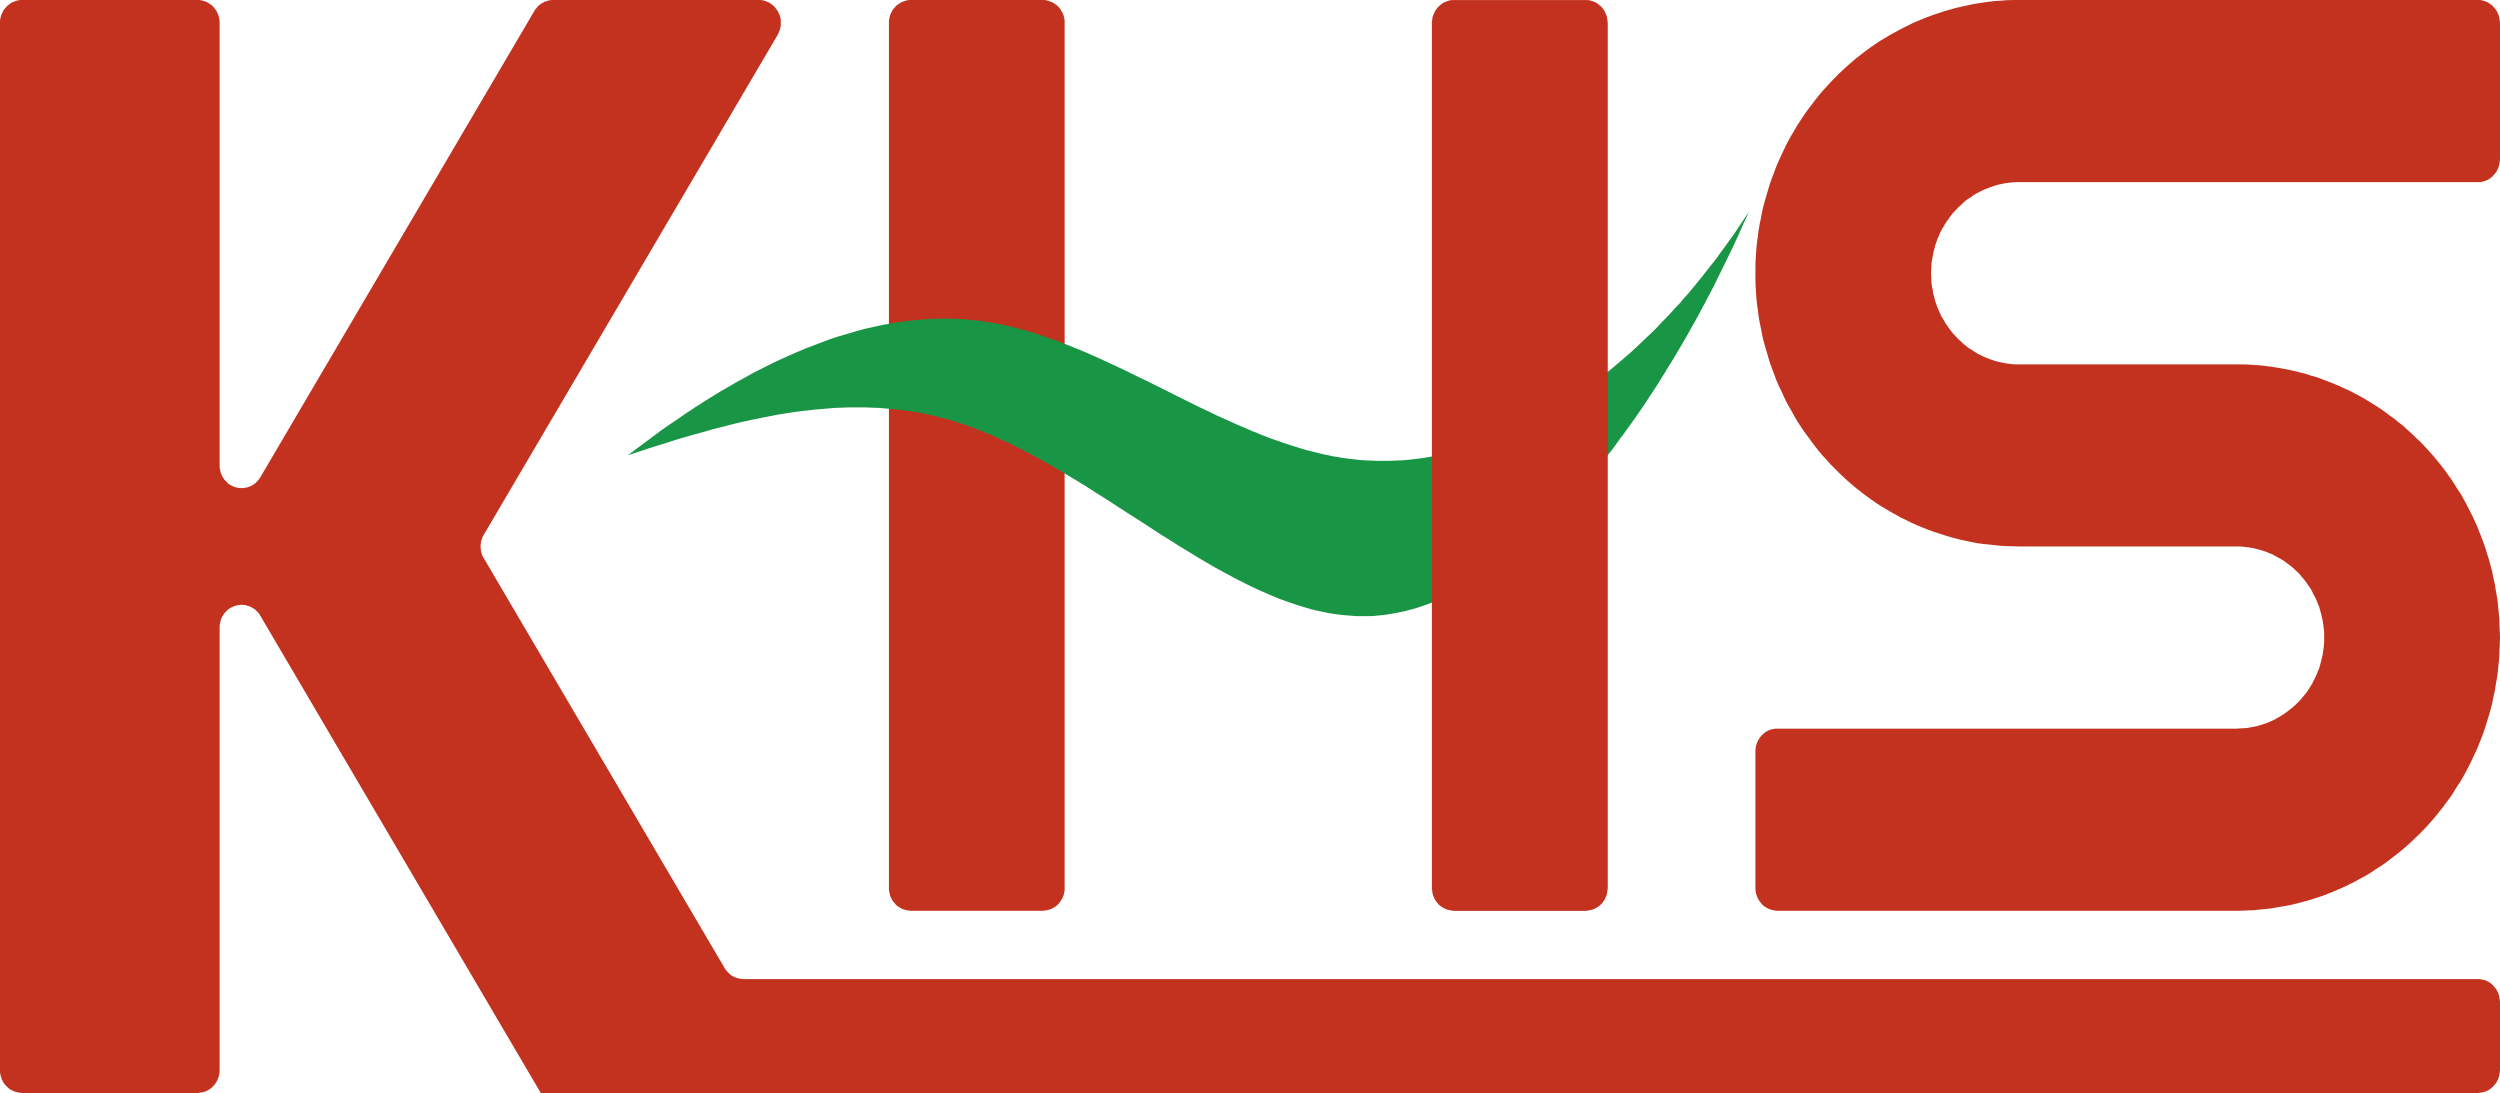
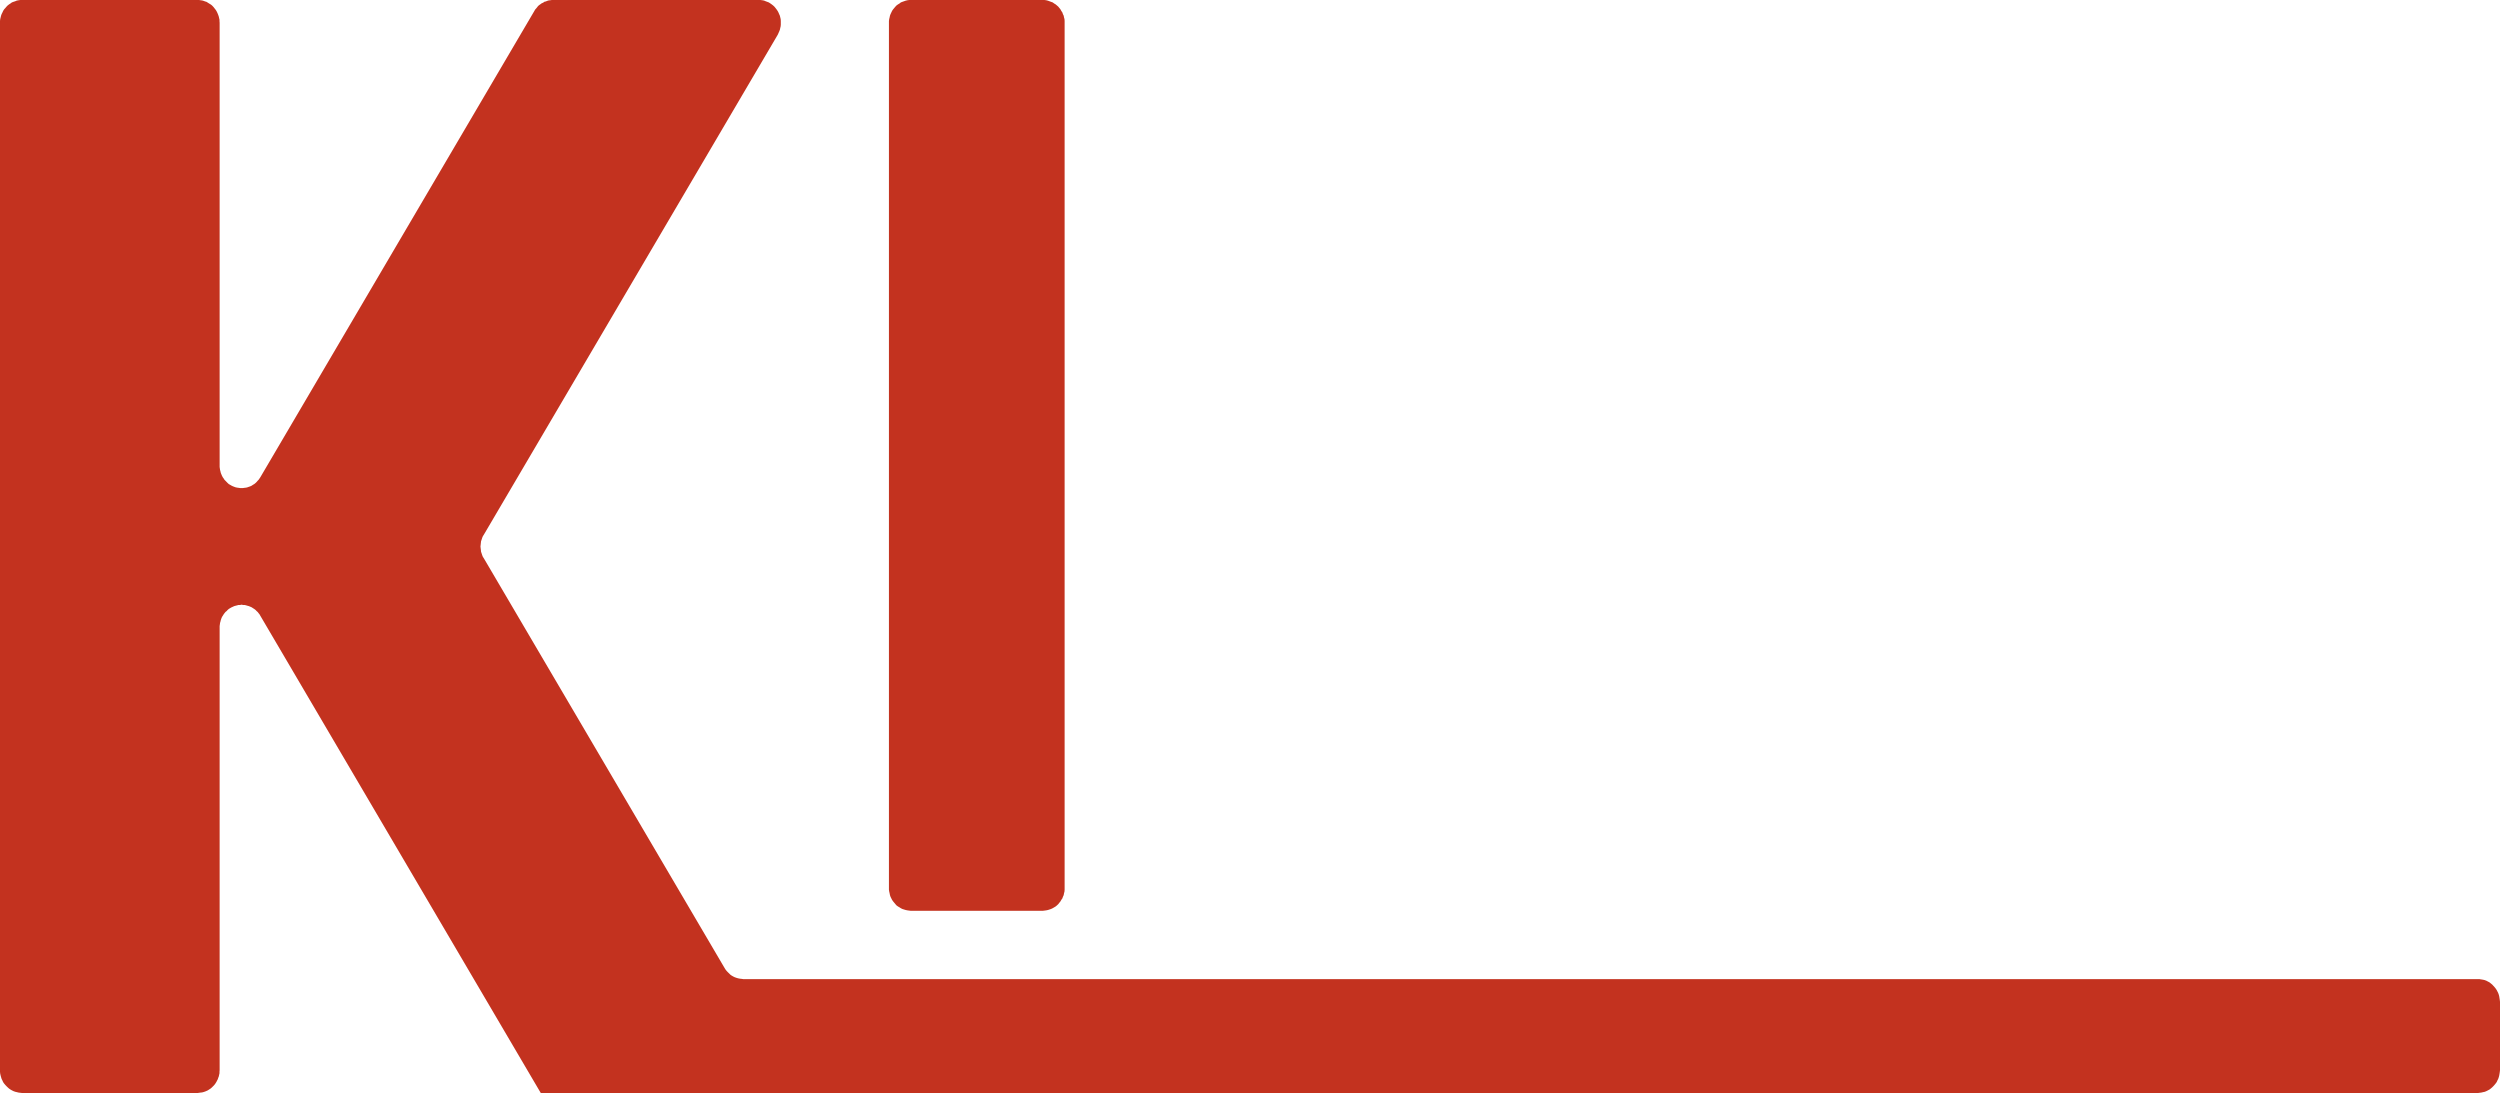
<svg xmlns="http://www.w3.org/2000/svg" width="250" height="109.301" version="1.1" viewBox="0 0 250 109.301">
  <g>
    <g id="_レイヤー_1" data-name="レイヤー_1">
      <polygon points="249.953 99.83 249.923 99.643 249.883 99.483 249.82 99.303 249.74 99.146 249.667 99.003 249.563 98.846 249.447 98.703 249.33 98.576 249.22 98.456 249.077 98.339 248.943 98.233 248.793 98.156 248.636 98.073 248.48 98.013 248.313 97.973 248.123 97.943 247.96 97.916 247.8 97.916 74.351 97.916 74.178 97.889 74.001 97.869 73.814 97.833 73.674 97.793 73.487 97.729 73.334 97.656 73.181 97.569 73.041 97.473 72.917 97.349 72.797 97.233 72.674 97.106 72.561 96.966 72.461 96.806 48.387 55.836 48.287 55.683 48.217 55.513 48.167 55.356 48.104 55.17 48.087 54.99 48.067 54.833 48.047 54.653 48.067 54.476 48.087 54.29 48.104 54.129 48.167 53.946 48.217 53.786 48.287 53.619 48.387 53.463 77.775 3.472 77.848 3.309 77.921 3.142 77.988 2.975 78.025 2.802 78.068 2.622 78.081 2.462 78.081 2.272 78.081 2.098 78.068 1.912 78.025 1.732 77.988 1.575 77.915 1.412 77.848 1.255 77.761 1.092 77.655 .938 77.555 .808 77.438 .665 77.311 .548 77.175 .442 77.038 .345 76.881 .242 76.721 .182 76.565 .125 76.408 .058 76.234 .025 76.051 .002 75.878 .002 55.308 .002 55.171 .002 55.015 .025 54.855 .045 54.728 .085 54.581 .145 54.425 .182 54.318 .268 54.175 .325 54.045 .422 53.928 .502 53.805 .605 53.718 .722 53.614 .848 53.511 .962 53.438 1.092 26.034 47.725 25.957 47.839 25.857 47.982 25.76 48.082 25.654 48.205 25.557 48.299 25.42 48.409 25.287 48.485 25.174 48.565 25.037 48.629 24.884 48.682 24.744 48.732 24.61 48.765 24.457 48.782 24.294 48.805 24.164 48.805 24.014 48.805 23.85 48.782 23.72 48.765 23.563 48.732 23.423 48.682 23.287 48.629 23.153 48.565 23.017 48.485 22.88 48.409 22.76 48.299 22.67 48.205 22.55 48.082 22.45 47.982 22.36 47.839 22.277 47.725 22.2 47.582 22.14 47.438 22.08 47.295 22.05 47.158 22.006 46.992 21.986 46.855 21.963 46.695 21.963 46.525 21.963 2.272 21.95 2.115 21.95 1.972 21.913 1.819 21.883 1.675 21.83 1.515 21.776 1.378 21.713 1.235 21.64 1.092 21.553 .962 21.463 .848 21.366 .722 21.26 .605 21.15 .502 21.033 .422 20.9 .345 20.783 .268 20.643 .182 20.51 .145 20.356 .085 20.219 .045 20.063 .025 19.913 .002 19.766 .002 2.21 .002 2.02 .002 1.857 .025 1.68 .058 1.523 .125 1.347 .182 1.187 .242 1.05 .345 .9 .442 .763 .548 .65 .665 .53 .808 .41 .938 .313 1.092 .24 1.255 .16 1.412 .103 1.575 .06 1.752 .02 1.912 0 2.098 0 2.272 0 107.021 0 107.191 .02 107.371 .06 107.547 .103 107.704 .16 107.891 .24 108.048 .313 108.211 .41 108.351 .53 108.494 .65 108.621 .763 108.731 .9 108.854 1.05 108.957 1.187 109.034 1.347 109.114 1.523 109.178 1.68 109.214 1.857 109.258 2.02 109.278 2.21 109.301 19.766 109.301 19.913 109.278 20.063 109.258 20.219 109.241 20.356 109.204 20.51 109.154 20.643 109.098 20.783 109.034 20.9 108.957 21.033 108.874 21.15 108.778 21.26 108.671 21.366 108.567 21.463 108.458 21.553 108.331 21.64 108.191 21.713 108.048 21.776 107.927 21.83 107.764 21.883 107.631 21.913 107.487 21.95 107.324 21.95 107.161 21.963 107.021 21.963 62.747 21.963 62.611 21.986 62.444 22.006 62.287 22.05 62.144 22.08 62.004 22.14 61.837 22.2 61.694 22.277 61.577 22.36 61.441 22.45 61.317 22.55 61.194 22.67 61.101 22.76 60.997 22.88 60.894 23.017 60.811 23.153 60.734 23.287 60.674 23.423 60.611 23.563 60.574 23.72 60.534 23.85 60.497 24.014 60.497 24.164 60.467 24.294 60.497 24.457 60.497 24.61 60.534 24.744 60.574 24.884 60.611 25.037 60.674 25.174 60.734 25.287 60.811 25.42 60.894 25.557 60.997 25.654 61.101 25.76 61.194 25.857 61.317 25.957 61.441 26.034 61.577 54.078 109.301 84.949 109.301 247.8 109.301 247.96 109.278 248.123 109.258 248.313 109.214 248.48 109.178 248.636 109.114 248.793 109.034 248.943 108.957 249.077 108.854 249.22 108.731 249.33 108.621 249.447 108.494 249.563 108.351 249.667 108.211 249.74 108.048 249.82 107.891 249.883 107.704 249.923 107.547 249.953 107.371 249.98 107.191 250 107.021 250 100.186 249.98 100.003 249.953 99.83" fill="#c3321f" />
      <polygon points="88.96 89.327 88.996 89.513 89.053 89.68 89.133 89.84 89.206 89.987 89.306 90.13 89.423 90.273 89.54 90.413 89.65 90.54 89.793 90.643 89.953 90.737 90.087 90.823 90.24 90.9 90.41 90.953 90.567 91 90.747 91.037 90.92 91.06 91.09 91.083 104.262 91.083 104.439 91.06 104.615 91.037 104.792 91 104.942 90.953 105.102 90.9 105.265 90.823 105.412 90.737 105.569 90.643 105.692 90.54 105.826 90.413 105.935 90.273 106.052 90.13 106.129 89.987 106.236 89.84 106.292 89.68 106.369 89.513 106.402 89.327 106.449 89.15 106.462 88.967 106.462 88.806 106.462 2.274 106.462 2.097 106.449 1.91 106.402 1.744 106.369 1.57 106.292 1.414 106.236 1.247 106.129 1.09 106.052 .944 105.935 .8 105.826 .664 105.692 .547 105.569 .443 105.412 .347 105.265 .24 105.102 .183 104.942 .123 104.792 .067 104.615 .023 104.439 0 104.262 0 91.09 0 90.92 0 90.747 .023 90.567 .067 90.41 .123 90.24 .183 90.087 .24 89.953 .347 89.793 .443 89.65 .547 89.54 .664 89.423 .8 89.306 .944 89.206 1.09 89.133 1.247 89.053 1.414 88.996 1.57 88.96 1.744 88.92 1.91 88.893 2.097 88.893 2.274 88.893 88.806 88.893 88.967 88.92 89.15 88.96 89.327" fill="#c3321f" />
-       <polygon points="249.953 62.549 249.94 61.939 249.883 61.335 249.82 60.735 249.763 60.135 249.667 59.552 249.563 58.938 249.47 58.355 249.33 57.758 249.22 57.168 249.067 56.588 248.906 55.998 248.723 55.414 248.553 54.854 248.36 54.287 248.146 53.727 247.916 53.157 247.7 52.591 247.446 52.047 247.193 51.504 246.926 50.98 246.649 50.44 246.37 49.92 246.073 49.393 245.726 48.88 245.423 48.383 245.103 47.893 244.746 47.397 244.399 46.913 244.029 46.443 243.659 45.983 243.272 45.526 242.872 45.079 242.472 44.649 242.065 44.213 241.626 43.813 241.202 43.382 240.772 43.009 240.329 42.599 239.865 42.236 239.398 41.852 238.922 41.516 238.462 41.169 237.978 40.826 237.472 40.505 236.982 40.199 236.481 39.899 235.955 39.595 235.451 39.335 234.921 39.055 234.391 38.819 233.858 38.569 233.311 38.345 232.767 38.132 232.224 37.928 231.684 37.722 231.104 37.562 230.544 37.382 229.984 37.242 229.417 37.095 228.857 36.978 228.27 36.862 227.703 36.762 227.127 36.675 226.543 36.595 225.953 36.531 225.37 36.502 224.81 36.451 224.22 36.438 223.64 36.438 201.886 36.438 201.56 36.438 201.216 36.418 200.88 36.372 200.56 36.335 200.219 36.265 199.886 36.191 199.556 36.108 199.253 36.008 198.919 35.892 198.612 35.768 198.293 35.631 198.006 35.488 197.689 35.328 197.399 35.138 197.132 34.961 196.832 34.781 196.559 34.558 196.312 34.358 196.059 34.115 195.805 33.895 195.572 33.628 195.335 33.394 195.115 33.108 194.912 32.848 194.719 32.568 194.525 32.284 194.352 31.981 194.165 31.677 194.012 31.361 193.878 31.051 193.738 30.734 193.625 30.407 193.505 30.061 193.435 29.744 193.332 29.404 193.285 29.06 193.215 28.72 193.155 28.374 193.142 28.03 193.122 27.674 193.102 27.327 193.122 26.983 193.142 26.62 193.155 26.277 193.215 25.937 193.285 25.587 193.332 25.246 193.435 24.91 193.505 24.583 193.625 24.243 193.738 23.92 193.878 23.596 194.012 23.27 194.165 22.973 194.352 22.666 194.525 22.366 194.719 22.086 194.912 21.803 195.115 21.523 195.335 21.259 195.572 21.019 195.805 20.756 196.059 20.532 196.312 20.296 196.559 20.066 196.832 19.872 197.132 19.689 197.399 19.486 197.689 19.326 198.006 19.159 198.293 19.016 198.612 18.882 198.919 18.762 199.253 18.642 199.556 18.539 199.886 18.452 200.219 18.382 200.56 18.315 200.88 18.275 201.216 18.239 201.56 18.216 201.886 18.216 247.8 18.216 247.96 18.216 248.123 18.195 248.313 18.159 248.48 18.096 248.636 18.039 248.793 17.982 248.943 17.875 249.077 17.779 249.22 17.669 249.33 17.555 249.447 17.412 249.563 17.275 249.667 17.125 249.74 16.969 249.82 16.805 249.883 16.642 249.923 16.462 249.953 16.302 249.98 16.119 250 15.942 250 2.28 249.98 2.096 249.953 1.913 249.923 1.753 249.883 1.576 249.82 1.42 249.74 1.25 249.667 1.086 249.563 .943 249.447 .803 249.33 .67 249.22 .55 249.077 .449 248.943 .346 248.793 .243 248.636 .183 248.48 .116 248.313 .063 248.123 .016 247.96 .003 247.8 .003 201.886 .003 201.313 .003 200.726 .016 200.153 .063 199.556 .1 198.989 .16 198.406 .243 197.829 .326 197.249 .426 196.682 .55 196.125 .67 195.552 .803 194.985 .966 194.428 1.126 193.862 1.31 193.315 1.493 192.755 1.7 192.212 1.913 191.681 2.137 191.131 2.376 190.608 2.643 190.085 2.903 189.568 3.19 189.044 3.47 188.551 3.77 188.041 4.07 187.554 4.394 187.068 4.73 186.591 5.077 186.117 5.437 185.644 5.804 185.204 6.184 184.751 6.574 184.314 6.977 183.884 7.374 183.477 7.801 183.05 8.221 182.657 8.667 182.247 9.107 181.877 9.554 181.513 10.011 181.143 10.498 180.793 10.954 180.43 11.468 180.106 11.954 179.773 12.458 179.466 12.981 179.176 13.475 178.876 14.005 178.586 14.555 178.343 15.072 178.086 15.612 177.826 16.182 177.596 16.729 177.396 17.292 177.176 17.855 176.973 18.422 176.803 19.002 176.639 19.569 176.466 20.153 176.306 20.736 176.183 21.323 176.069 21.926 175.946 22.506 175.849 23.113 175.776 23.703 175.692 24.3 175.633 24.91 175.596 25.506 175.556 26.113 175.542 26.727 175.542 27.327 175.556 27.327 175.542 27.327 175.542 27.92 175.556 28.54 175.596 29.14 175.633 29.744 175.692 30.347 175.776 30.927 175.849 31.541 175.946 32.141 176.069 32.721 176.183 33.311 176.306 33.915 176.466 34.495 176.639 35.085 176.803 35.645 176.973 36.232 177.176 36.798 177.396 37.358 177.596 37.928 177.826 38.468 178.086 39.009 178.343 39.559 178.586 40.102 178.876 40.622 179.176 41.149 179.466 41.672 179.773 42.199 180.106 42.699 180.43 43.186 180.793 43.666 181.143 44.156 181.513 44.636 181.877 45.103 182.247 45.543 182.657 45.983 183.05 46.43 183.477 46.853 183.884 47.266 184.314 47.67 184.751 48.08 185.204 48.467 185.644 48.84 186.117 49.21 186.591 49.57 187.068 49.92 187.554 50.254 188.041 50.577 188.551 50.877 189.044 51.177 189.568 51.467 190.085 51.754 190.608 52.007 191.131 52.27 191.681 52.517 192.212 52.734 192.755 52.954 193.315 53.157 193.862 53.337 194.428 53.517 194.985 53.687 195.552 53.844 196.125 53.991 196.682 54.104 197.249 54.228 197.829 54.331 198.406 54.407 198.989 54.461 199.556 54.527 200.153 54.588 200.726 54.614 201.313 54.631 201.886 54.644 223.64 54.644 223.97 54.644 224.306 54.674 224.633 54.711 224.983 54.747 225.313 54.811 225.643 54.891 225.953 54.974 226.277 55.071 226.6 55.174 226.913 55.314 227.23 55.431 227.527 55.601 227.817 55.758 228.113 55.918 228.4 56.098 228.674 56.304 228.947 56.501 229.22 56.724 229.464 56.941 229.73 57.188 229.97 57.428 230.191 57.695 230.411 57.958 230.627 58.241 230.821 58.525 231.011 58.795 231.191 59.098 231.337 59.412 231.504 59.705 231.654 60.032 231.771 60.355 231.914 60.675 232.007 60.995 232.101 61.335 232.178 61.679 232.261 62.025 232.314 62.369 232.361 62.719 232.398 63.059 232.417 63.402 232.417 63.756 232.417 64.092 232.398 64.432 232.361 64.806 232.314 65.146 232.261 65.489 232.178 65.829 232.101 66.153 232.007 66.503 231.914 66.846 231.771 67.166 231.654 67.483 231.504 67.783 231.337 68.113 231.191 68.423 231.011 68.696 230.821 68.996 230.627 69.283 230.411 69.543 230.191 69.8 229.97 70.066 229.73 70.3 229.464 70.553 229.22 70.77 228.947 70.99 228.674 71.197 228.4 71.39 228.113 71.58 227.817 71.75 227.527 71.923 227.23 72.063 226.913 72.203 226.6 72.327 226.277 72.44 225.953 72.54 225.643 72.623 225.313 72.687 224.983 72.75 224.633 72.807 224.306 72.823 223.97 72.844 223.64 72.864 177.739 72.864 177.553 72.864 177.396 72.894 177.236 72.917 177.053 72.967 176.889 73.024 176.739 73.107 176.593 73.177 176.446 73.29 176.306 73.41 176.183 73.52 176.069 73.65 175.969 73.794 175.862 73.96 175.776 74.104 175.709 74.254 175.653 74.437 175.596 74.6 175.569 74.781 175.542 74.964 175.542 75.144 175.542 88.803 175.542 88.966 175.569 89.149 175.596 89.326 175.653 89.513 175.709 89.669 175.776 89.829 175.862 89.996 175.969 90.133 176.069 90.269 176.183 90.413 176.306 90.539 176.446 90.64 176.593 90.736 176.739 90.813 176.889 90.9 177.053 90.956 177.236 90.996 177.396 91.04 177.553 91.066 177.739 91.083 223.64 91.083 224.22 91.066 224.81 91.04 225.37 91.023 225.953 90.956 226.543 90.9 227.127 90.84 227.703 90.736 228.27 90.64 228.857 90.539 229.417 90.413 229.984 90.269 230.544 90.116 231.104 89.959 231.684 89.769 232.224 89.596 232.767 89.389 233.311 89.166 233.858 88.926 234.391 88.699 234.921 88.439 235.451 88.183 235.955 87.899 236.481 87.619 236.982 87.319 237.472 86.996 237.978 86.672 238.462 86.349 238.922 86.006 239.398 85.635 239.865 85.272 240.329 84.892 240.772 84.509 241.202 84.105 241.626 83.708 242.065 83.278 242.472 82.862 242.872 82.422 243.272 81.978 243.659 81.508 244.029 81.048 244.399 80.578 244.746 80.098 245.103 79.618 245.423 79.111 245.726 78.608 246.073 78.101 246.37 77.584 246.649 77.061 246.926 76.527 247.193 75.987 247.446 75.444 247.7 74.901 247.916 74.364 248.146 73.794 248.36 73.234 248.553 72.637 248.723 72.08 248.906 71.5 249.067 70.913 249.22 70.33 249.33 69.743 249.47 69.15 249.563 68.559 249.667 67.969 249.763 67.366 249.82 66.759 249.883 66.172 249.94 65.569 249.953 64.962 249.98 64.362 250 63.756 249.98 63.152 249.953 62.549" fill="#c3321f" />
-       <polygon points="174.552 21.683 174.208 22.203 173.862 22.72 173.525 23.223 173.171 23.724 172.815 24.214 172.465 24.71 172.105 25.194 171.745 25.697 171.388 26.177 171.011 26.634 170.641 27.111 170.288 27.571 169.908 28.028 169.534 28.494 169.154 28.954 168.784 29.398 168.377 29.838 168.017 30.281 167.611 30.701 167.227 31.125 166.837 31.548 166.431 31.965 166.04 32.368 165.65 32.795 165.24 33.198 164.837 33.578 164.43 33.965 164.03 34.349 163.62 34.735 163.21 35.112 162.793 35.482 162.377 35.845 161.966 36.192 161.54 36.559 161.126 36.902 160.703 37.246 160.28 37.569 159.853 37.896 159.433 38.222 158.996 38.529 158.573 38.856 158.146 39.162 157.706 39.453 157.276 39.743 156.836 40.026 156.406 40.316 155.959 40.58 155.532 40.853 155.082 41.116 154.645 41.373 154.199 41.619 153.759 41.873 153.318 42.103 152.872 42.323 152.418 42.556 151.978 42.766 151.525 42.986 151.082 43.193 150.622 43.387 150.175 43.573 149.728 43.767 149.258 43.94 148.818 44.117 148.361 44.287 147.908 44.44 147.451 44.593 147.004 44.727 146.541 44.86 146.098 45 145.634 45.133 145.167 45.243 144.711 45.34 144.267 45.46 143.804 45.53 143.344 45.634 142.887 45.7 142.43 45.784 141.977 45.844 141.517 45.9 141.05 45.954 140.6 46.003 140.15 46.037 139.69 46.05 139.233 46.067 138.773 46.09 138.316 46.09 137.863 46.09 137.393 46.067 136.949 46.05 136.489 46.037 136.019 46.003 135.579 45.954 135.119 45.9 134.676 45.844 134.206 45.784 133.772 45.7 133.312 45.634 132.852 45.53 132.402 45.444 131.969 45.34 131.509 45.223 131.059 45.113 130.605 45 130.152 44.86 129.715 44.727 129.272 44.593 128.815 44.44 128.365 44.303 127.912 44.13 127.458 43.977 127.021 43.827 126.591 43.65 126.141 43.486 125.688 43.286 125.244 43.12 124.791 42.92 124.344 42.733 123.458 42.35 122.571 41.943 121.681 41.546 120.797 41.116 119.897 40.696 119.027 40.259 118.127 39.819 116.363 38.933 114.586 38.049 113.696 37.626 112.816 37.189 111.919 36.765 111.039 36.349 110.149 35.939 109.252 35.539 108.819 35.345 108.369 35.152 107.928 34.959 107.475 34.792 107.032 34.599 106.578 34.425 106.135 34.252 105.698 34.079 105.242 33.925 104.791 33.772 104.341 33.618 103.898 33.462 103.458 33.312 103.008 33.178 102.534 33.038 102.094 32.932 101.644 32.815 101.198 32.698 100.747 32.582 100.297 32.482 99.844 32.391 99.387 32.315 98.934 32.232 98.487 32.158 98.03 32.082 97.567 32.045 97.11 31.995 96.667 31.952 96.207 31.911 95.737 31.895 95.3 31.872 94.837 31.872 94.363 31.851 93.913 31.872 93.453 31.872 93 31.895 92.526 31.931 92.086 31.965 91.62 32.012 91.159 32.045 90.706 32.101 90.246 32.158 89.779 32.232 89.312 32.295 88.862 32.391 88.399 32.468 87.942 32.562 87.475 32.665 87.012 32.772 86.552 32.868 86.089 32.992 85.642 33.115 85.172 33.252 84.722 33.388 84.272 33.522 83.798 33.658 83.342 33.808 82.878 33.965 82.441 34.132 81.971 34.312 81.521 34.482 81.065 34.659 80.611 34.825 80.164 35.022 79.694 35.215 79.251 35.402 78.791 35.612 78.348 35.805 77.894 36.022 77.434 36.225 76.984 36.459 76.544 36.669 76.094 36.902 75.64 37.129 75.2 37.359 74.75 37.612 74.307 37.862 73.874 38.092 73.43 38.342 72.987 38.606 72.543 38.856 72.113 39.106 71.663 39.379 71.233 39.643 70.793 39.916 70.363 40.183 69.926 40.473 69.496 40.739 69.076 41.026 68.636 41.306 67.796 41.89 66.952 42.46 66.092 43.056 65.276 43.673 64.446 44.287 63.619 44.9 62.809 45.517 63.749 45.21 64.685 44.9 65.632 44.593 66.592 44.303 67.543 43.997 68.516 43.707 69.463 43.437 70.416 43.177 71.38 42.896 72.347 42.66 73.313 42.406 74.274 42.173 74.764 42.08 75.24 41.966 75.724 41.873 76.217 41.77 76.697 41.673 77.194 41.58 77.664 41.483 78.157 41.41 78.637 41.326 79.121 41.253 79.614 41.176 80.111 41.116 80.574 41.06 81.065 41.013 81.558 40.946 82.038 40.91 82.525 40.869 83.015 40.833 83.508 40.786 83.992 40.776 84.468 40.753 84.958 40.739 85.445 40.739 85.925 40.739 86.419 40.739 86.896 40.753 87.379 40.776 87.866 40.786 88.359 40.833 88.832 40.869 89.312 40.91 89.816 40.966 90.283 41.026 90.763 41.083 91.246 41.163 91.736 41.233 92.22 41.326 92.686 41.429 93.166 41.523 93.653 41.64 94.126 41.77 94.613 41.89 95.093 42.016 95.563 42.173 96.037 42.323 96.523 42.48 97.004 42.66 97.474 42.83 97.957 43.02 98.417 43.213 98.907 43.403 99.371 43.616 99.834 43.827 100.307 44.04 100.781 44.247 101.261 44.477 101.728 44.727 102.191 44.953 102.661 45.21 103.148 45.46 103.598 45.7 104.071 45.954 104.535 46.217 105.008 46.494 105.475 46.76 105.945 47.034 106.872 47.59 107.808 48.147 108.729 48.714 109.652 49.311 110.586 49.894 112.419 51.081 114.263 52.264 115.186 52.861 116.093 53.461 117.02 54.028 117.923 54.612 118.85 55.165 119.754 55.725 120.207 55.992 120.664 56.258 121.124 56.529 121.56 56.775 122.031 57.032 122.474 57.279 122.937 57.522 123.378 57.769 123.838 58.005 124.294 58.229 124.748 58.462 125.194 58.672 125.641 58.889 126.095 59.095 126.551 59.292 127.008 59.499 127.441 59.676 127.912 59.869 128.365 60.036 128.805 60.192 129.255 60.342 129.715 60.502 130.152 60.636 130.605 60.772 131.059 60.906 131.509 61.022 131.969 61.119 132.402 61.209 132.852 61.306 133.306 61.379 133.749 61.443 134.196 61.496 134.662 61.536 135.103 61.569 135.556 61.612 135.999 61.612 136.446 61.612 136.899 61.612 137.353 61.599 137.783 61.556 138.233 61.513 138.676 61.456 139.13 61.379 139.566 61.306 140.033 61.209 140.467 61.119 140.923 60.996 141.36 60.886 141.81 60.746 142.254 60.596 142.71 60.442 143.154 60.269 143.587 60.099 144.034 59.909 144.481 59.716 144.921 59.499 145.371 59.292 145.797 59.069 146.248 58.829 146.677 58.582 147.118 58.329 147.554 58.062 147.991 57.769 148.435 57.502 148.858 57.222 149.298 56.905 149.728 56.602 150.161 56.275 150.581 55.948 151.015 55.622 151.448 55.278 151.865 54.938 152.282 54.568 152.718 54.211 153.139 53.831 153.562 53.431 153.972 53.051 154.412 52.668 154.806 52.264 155.229 51.848 155.632 51.424 156.052 50.998 156.462 50.578 156.869 50.141 157.276 49.691 157.679 49.237 158.083 48.771 158.486 48.314 158.879 47.857 159.286 47.37 159.666 46.894 160.056 46.39 160.463 45.917 160.853 45.413 161.25 44.923 161.623 44.403 161.997 43.88 162.39 43.363 162.76 42.846 163.14 42.323 163.52 41.79 163.887 41.253 164.263 40.716 164.637 40.156 164.987 39.606 165.35 39.069 165.724 38.492 166.067 37.936 166.417 37.376 166.764 36.799 167.127 36.225 167.474 35.652 167.814 35.075 168.151 34.505 168.498 33.905 168.828 33.335 169.154 32.732 169.498 32.145 169.824 31.548 170.144 30.948 170.461 30.355 170.781 29.741 171.098 29.148 171.415 28.538 171.711 27.918 172.011 27.324 172.311 26.711 172.611 26.101 172.908 25.491 173.212 24.874 173.498 24.254 173.778 23.647 174.058 23.027 174.332 22.393 174.622 21.777 174.898 21.163 174.552 21.683" fill="#189545" />
-       <polygon points="143.232 89.145 143.245 89.331 143.302 89.508 143.362 89.668 143.439 89.828 143.512 89.998 143.615 90.135 143.715 90.278 143.832 90.411 143.965 90.538 144.105 90.641 144.245 90.738 144.395 90.821 144.549 90.898 144.702 90.958 144.885 90.998 145.049 91.035 145.206 91.065 145.386 91.085 158.567 91.085 158.741 91.065 158.911 91.035 159.074 90.998 159.258 90.958 159.421 90.898 159.564 90.821 159.711 90.738 159.851 90.641 159.991 90.538 160.124 90.411 160.248 90.278 160.344 90.135 160.448 89.998 160.521 89.828 160.598 89.668 160.658 89.508 160.698 89.331 160.728 89.145 160.754 88.965 160.775 88.801 160.775 2.279 160.754 2.098 160.728 1.918 160.698 1.752 160.658 1.572 160.598 1.415 160.521 1.255 160.448 1.092 160.344 .945 160.248 .808 160.124 .671 159.991 .548 159.851 .445 159.711 .338 159.564 .242 159.421 .182 159.258 .125 159.074 .058 158.911 .025 158.741 .005 158.567 .005 145.386 .005 145.206 .005 145.049 .025 144.885 .058 144.702 .125 144.549 .182 144.395 .242 144.245 .338 144.105 .445 143.965 .548 143.832 .671 143.715 .808 143.615 .945 143.512 1.092 143.439 1.255 143.362 1.415 143.302 1.572 143.245 1.752 143.232 1.918 143.205 2.098 143.185 2.279 143.185 88.801 143.205 88.965 143.232 89.145" fill="#c3321f" />
    </g>
  </g>
</svg>